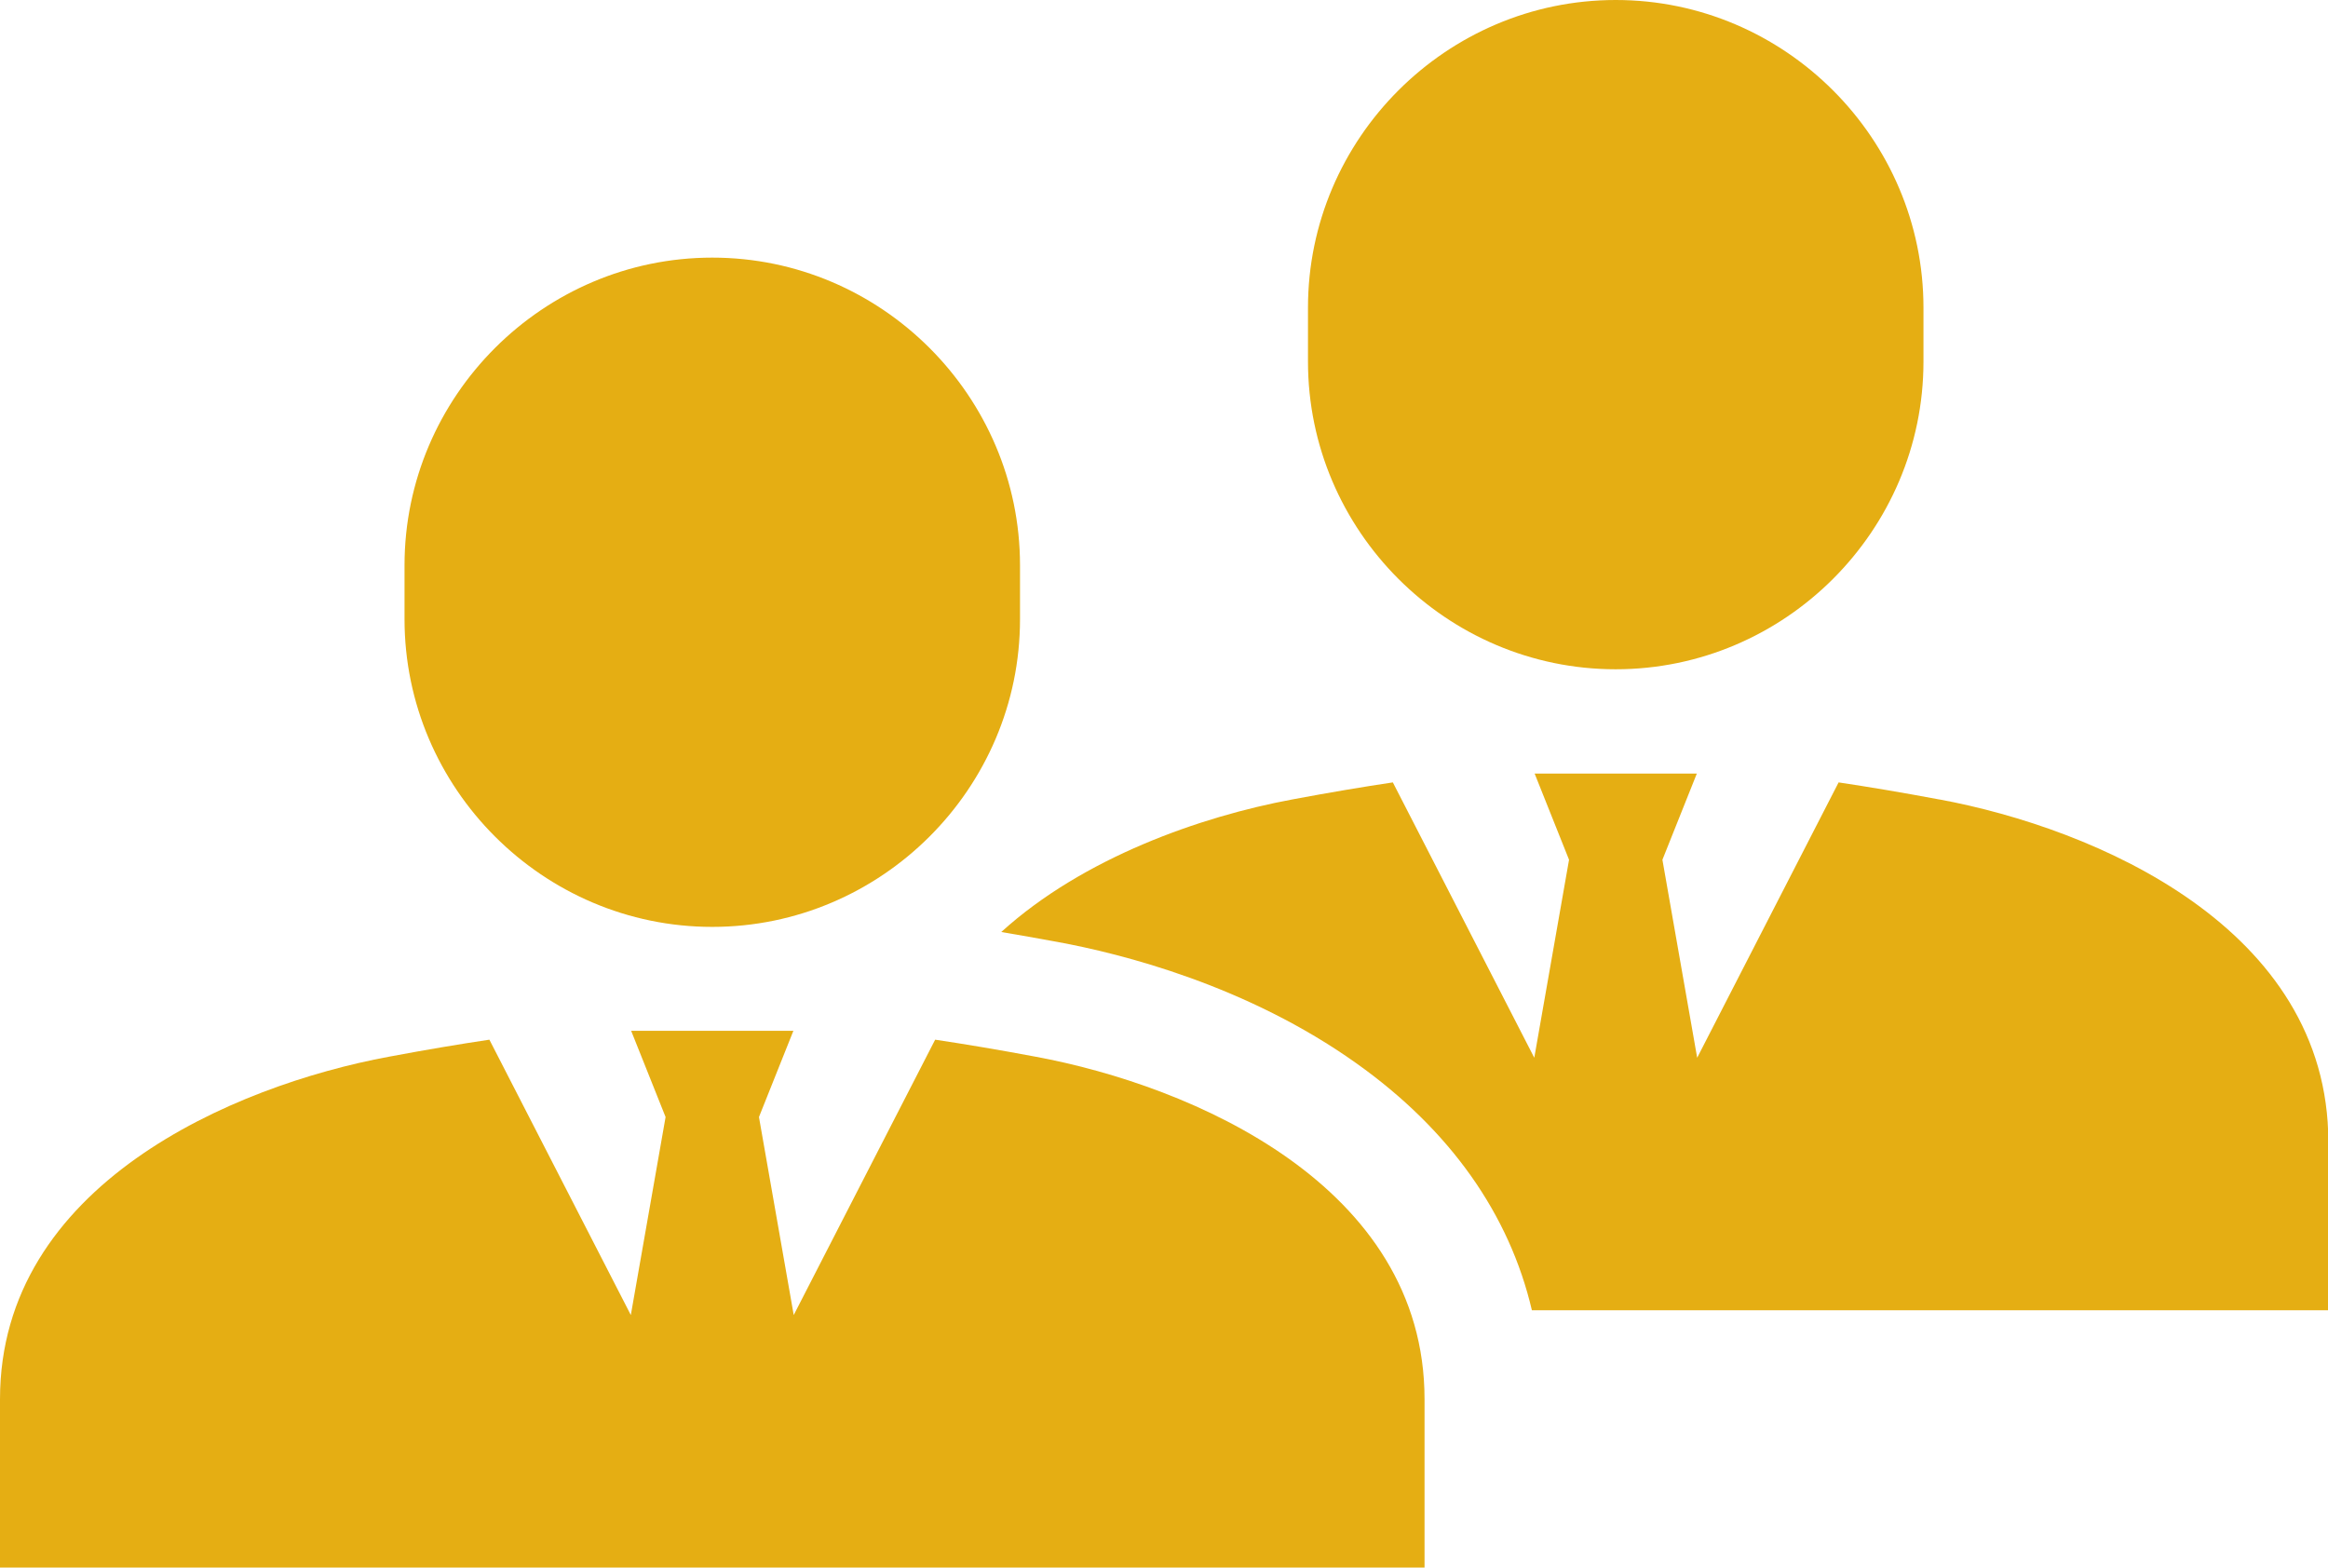
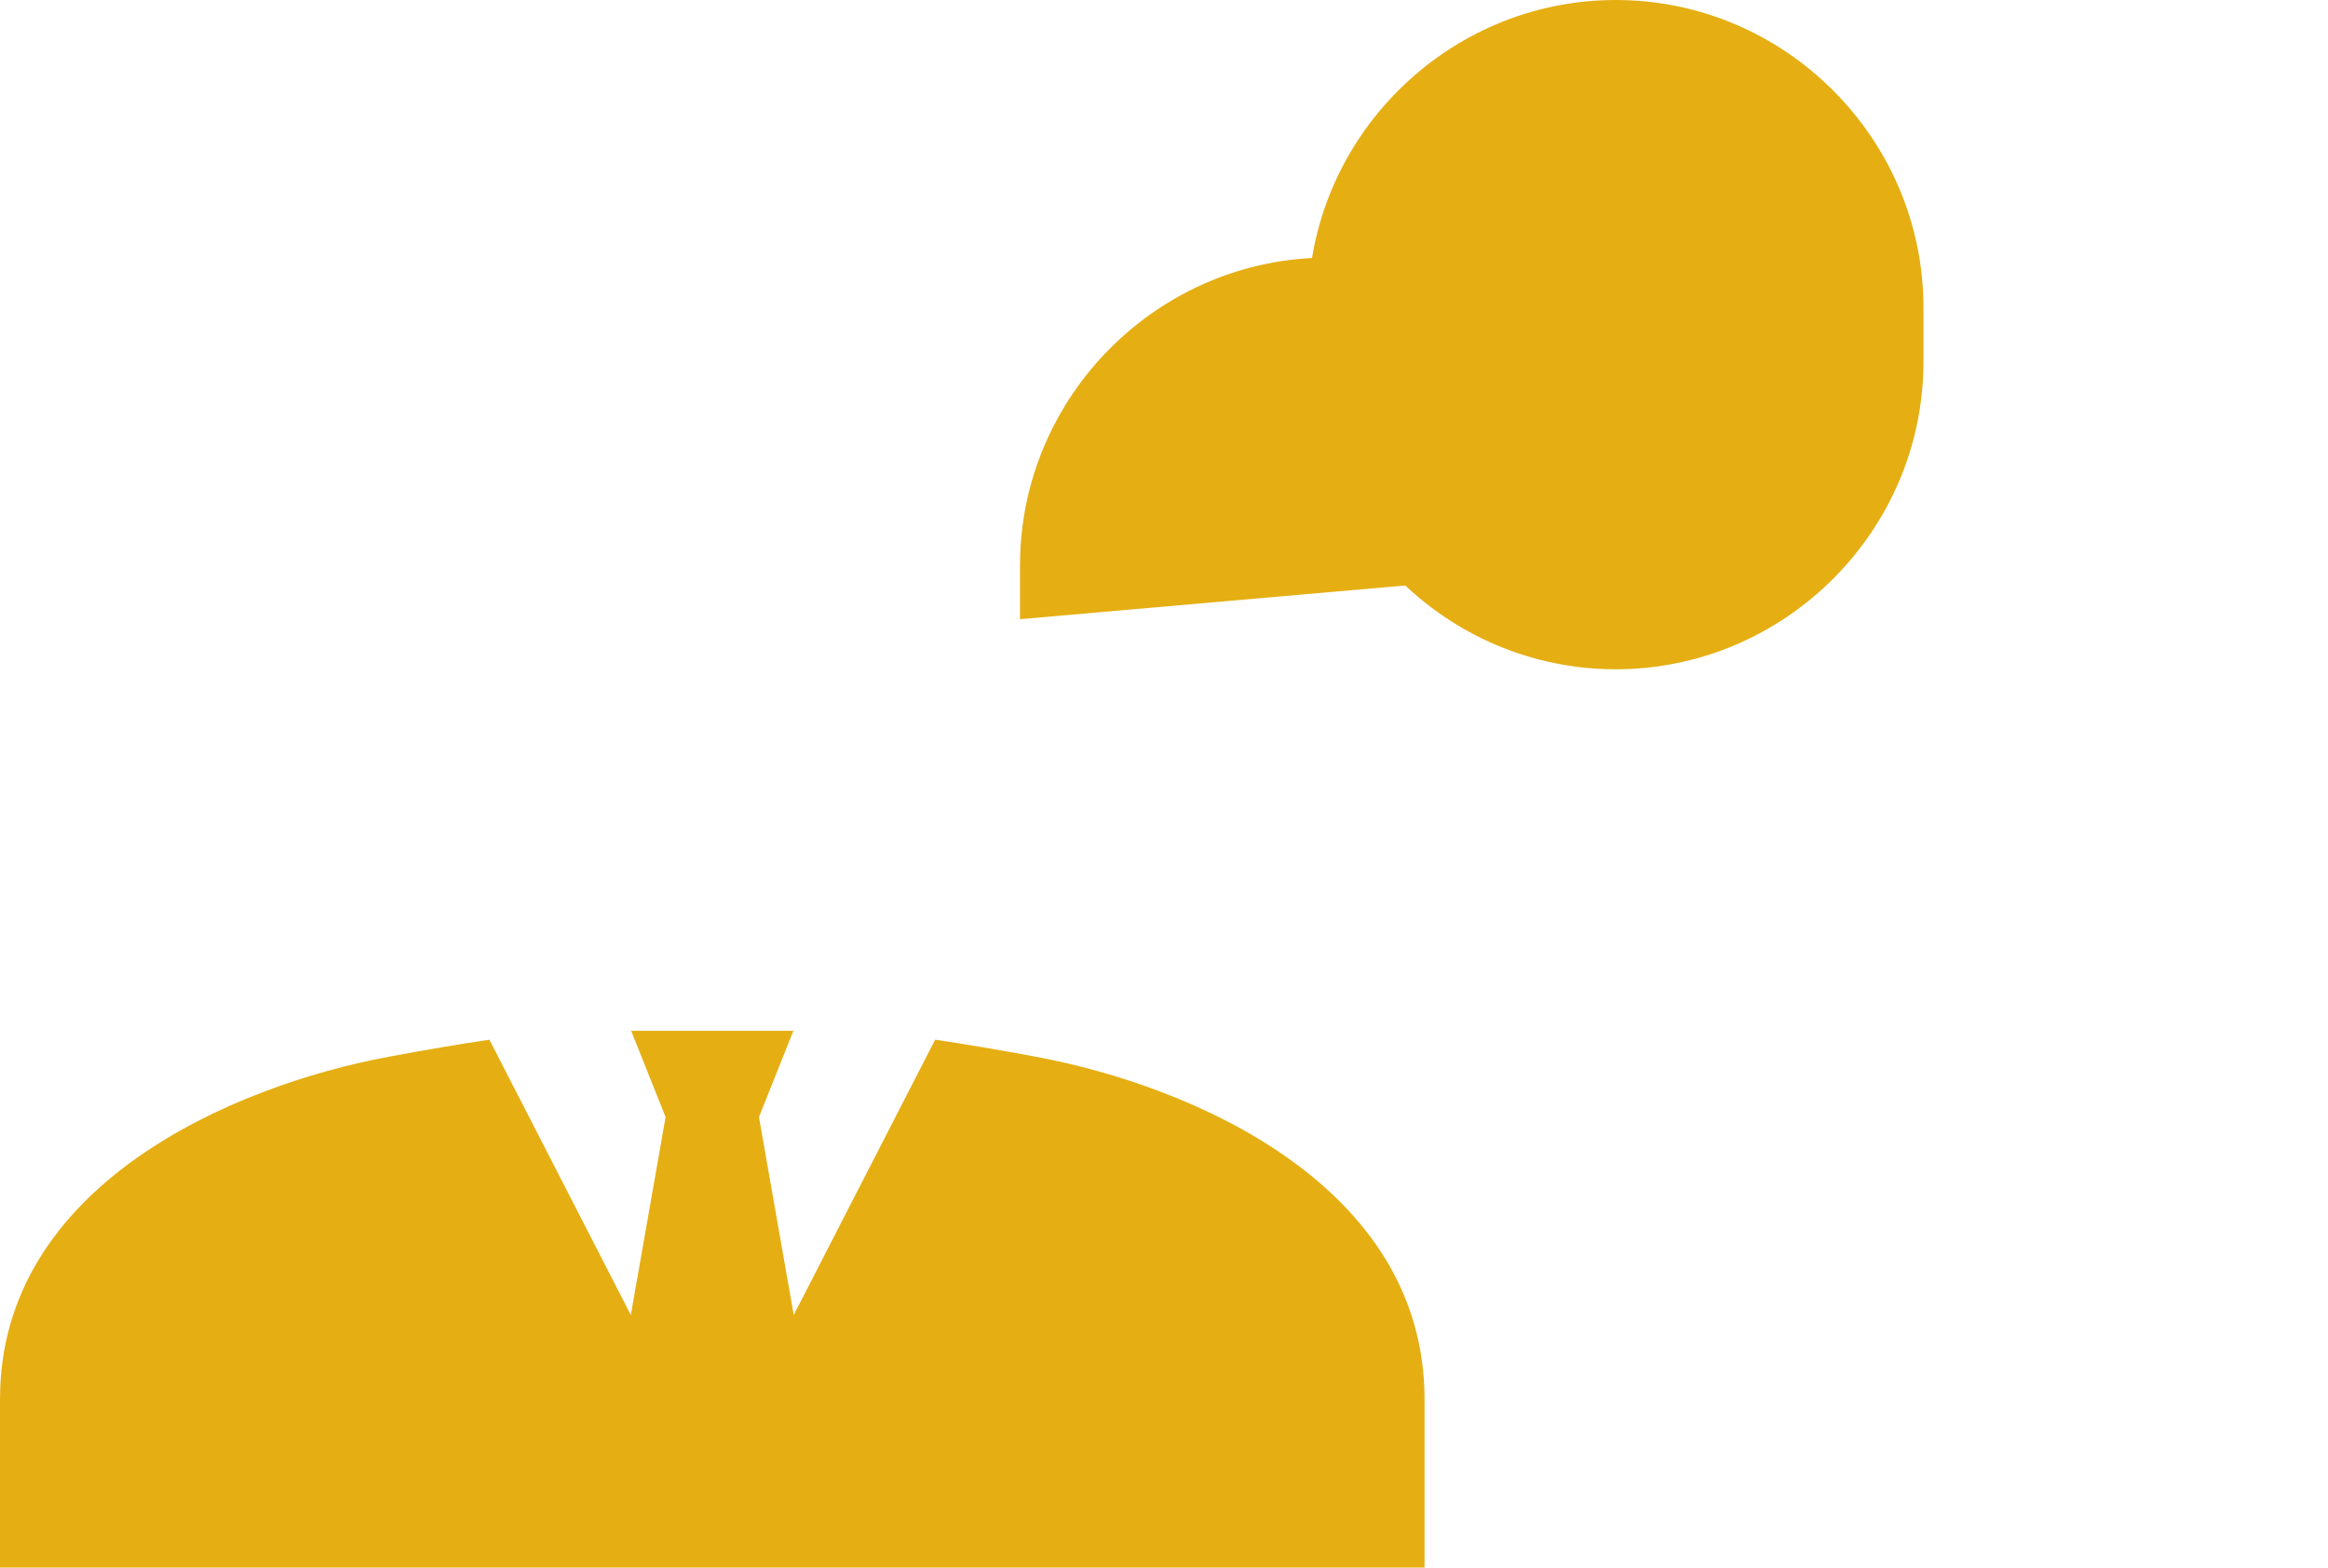
<svg xmlns="http://www.w3.org/2000/svg" viewBox="0 0 68.31 46">
  <g fill="#e5ae13">
-     <path d="m56.9 23.46c-1.12-.21-2.08-.37-2.95-.5l-4.15 8.08-1.02-5.81 1.01-2.53h-4.76l1.01 2.53-1.02 5.81-4.15-8.08c-.87.13-1.83.29-2.95.5-2.69.5-6.14 1.71-8.54 3.89.51.09 1.06.18 1.64.29 1.91.35 5.58 1.28 8.79 3.57 2.74 1.95 4.48 4.42 5.14 7.24h23.37v-4.94c0-6.28-6.83-9.2-11.41-10.05z" />
    <path d="m30.39 31.01c-1.12-.21-2.08-.37-2.95-.5l-4.15 8.08-1.02-5.81 1.01-2.53h-4.76l1.01 2.53-1.02 5.81-4.15-8.08c-.87.13-1.83.29-2.95.5-4.58.85-11.41 3.77-11.41 10.05v4.94h41.8v-4.94c0-6.28-6.83-9.2-11.41-10.05z" />
    <path d="m56.44 10.61c0 4.97-4.07 9.03-9.03 9.03-4.97 0-9.03-4.07-9.03-9.03v-1.58c0-4.97 4.07-9.03 9.03-9.03 4.97 0 9.03 4.07 9.03 9.03z" />
-     <path d="m29.93 18.17c0 4.97-4.07 9.03-9.03 9.03-4.97 0-9.03-4.07-9.03-9.03v-1.58c0-4.97 4.07-9.03 9.03-9.03 4.97 0 9.03 4.07 9.03 9.03z" />
+     <path d="m29.93 18.17v-1.58c0-4.97 4.07-9.03 9.03-9.03 4.97 0 9.03 4.07 9.03 9.03z" />
  </g>
</svg>